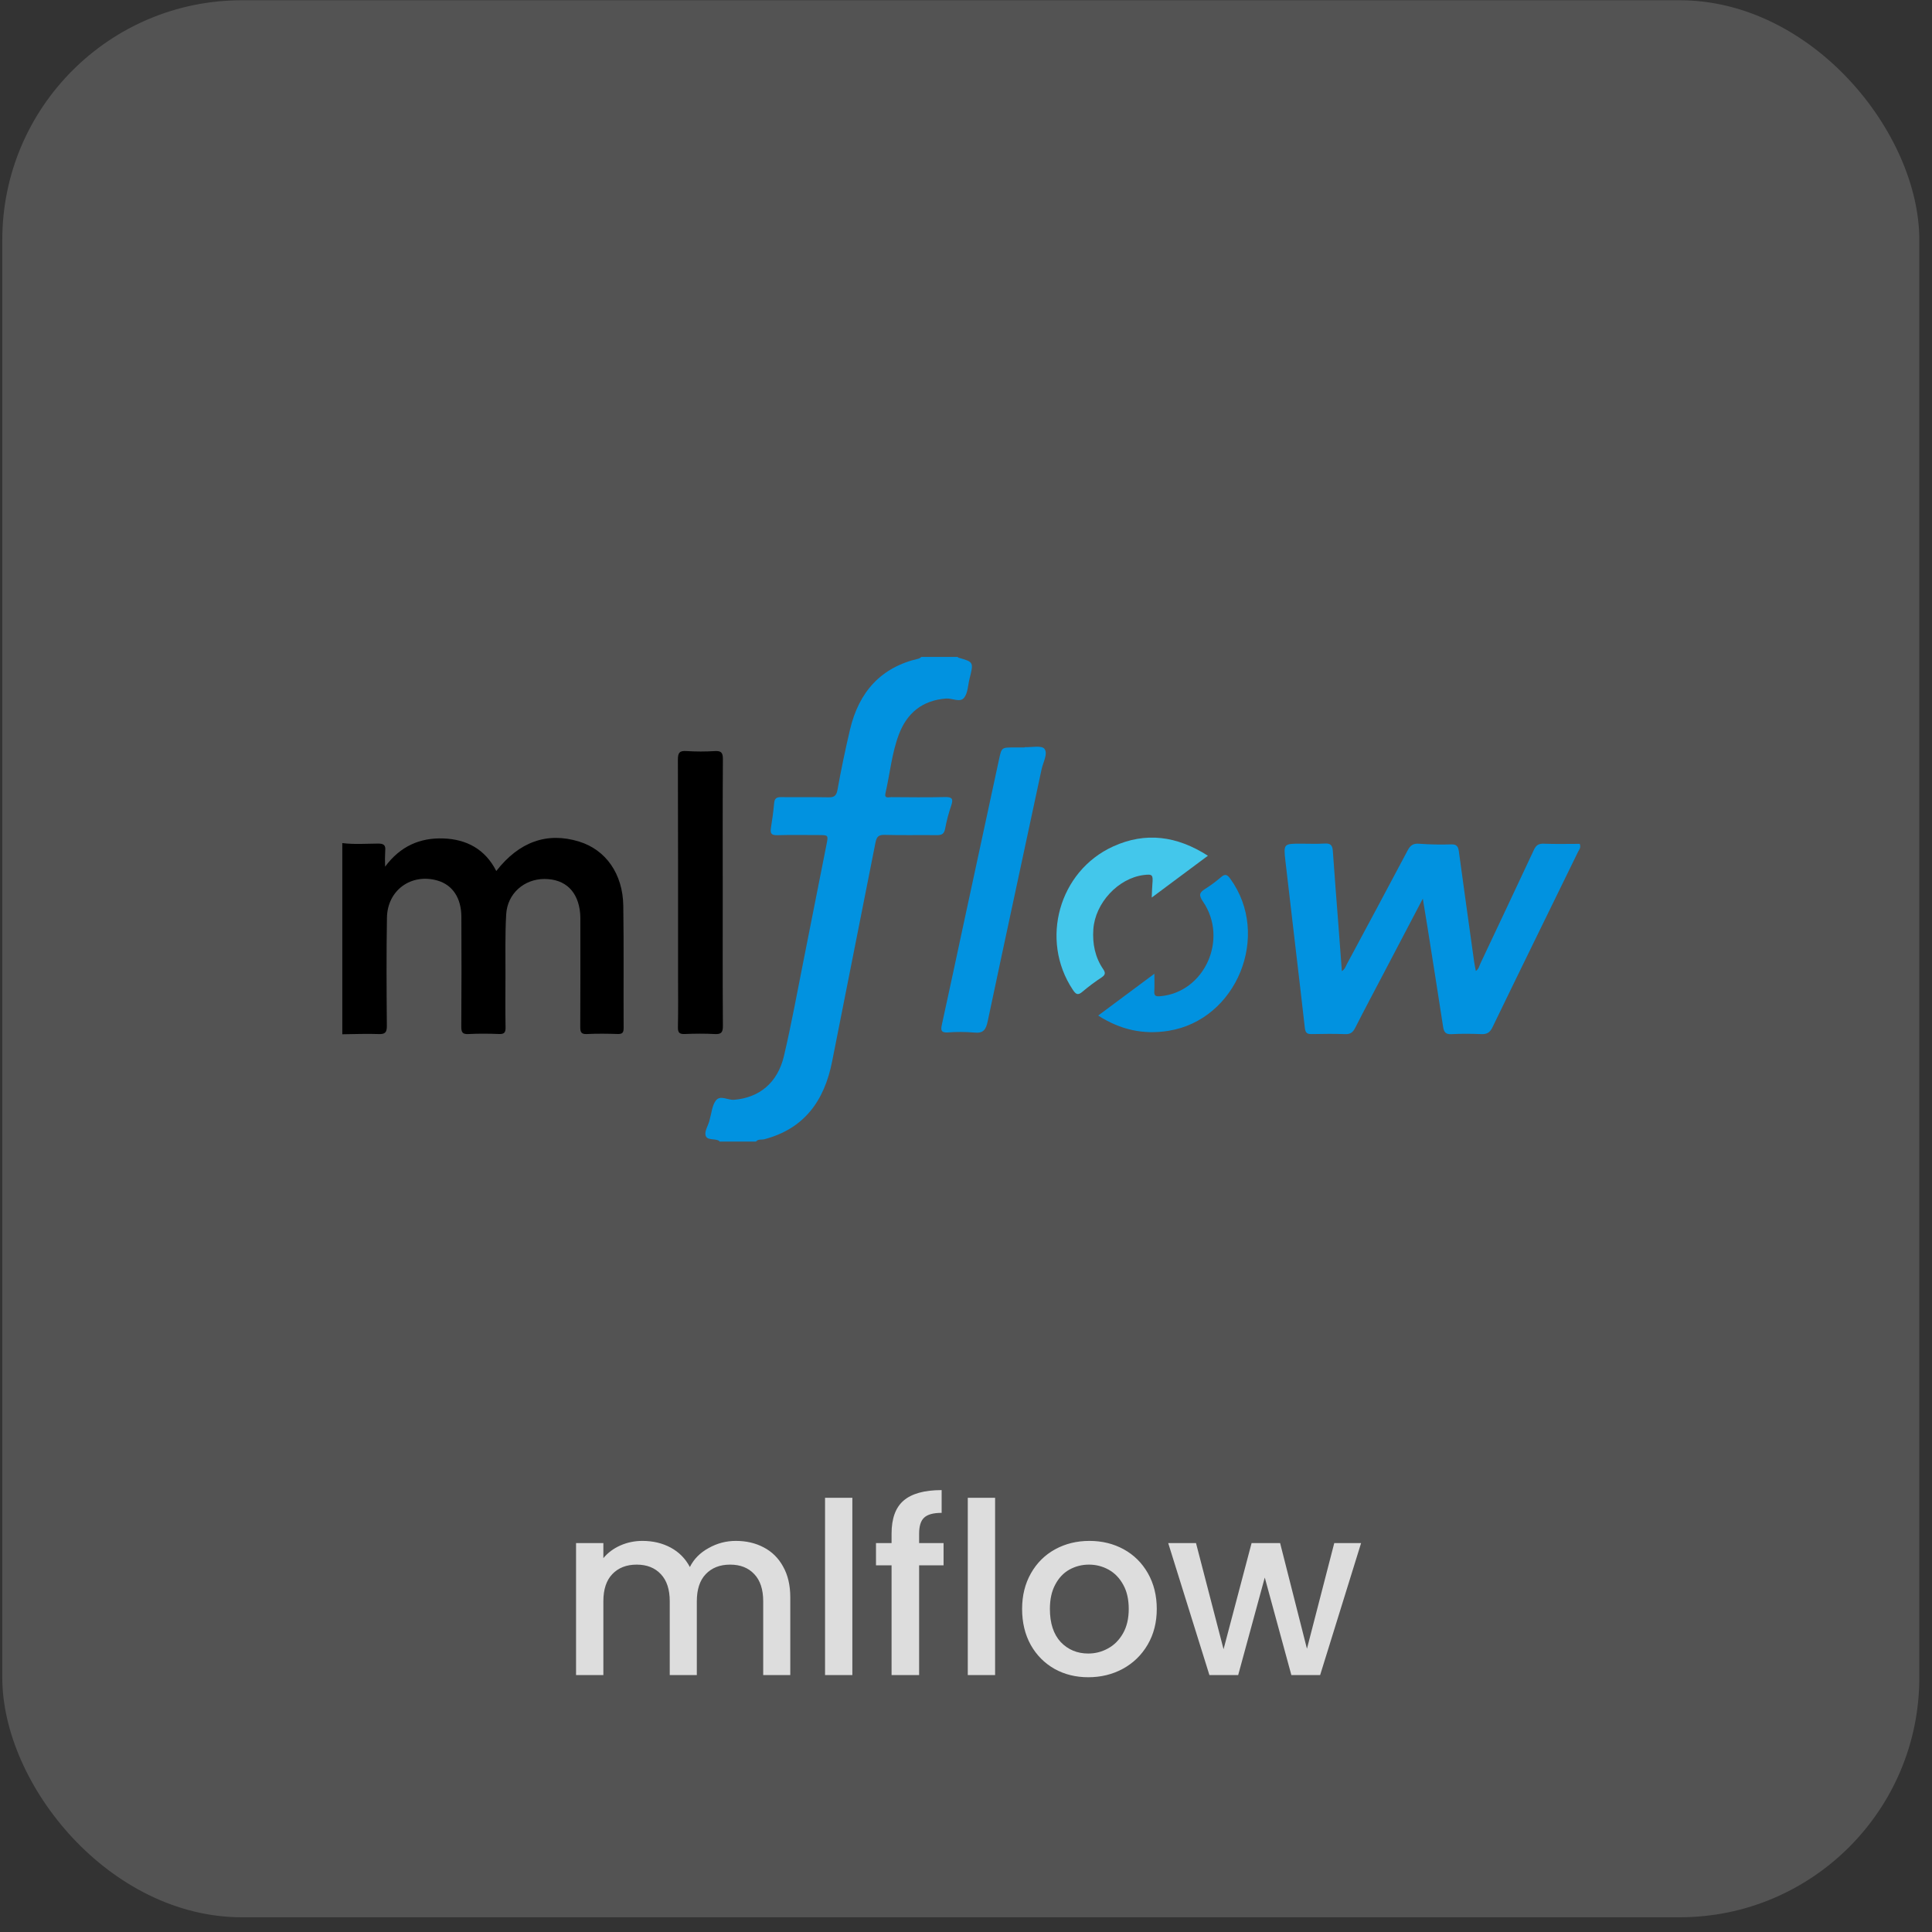
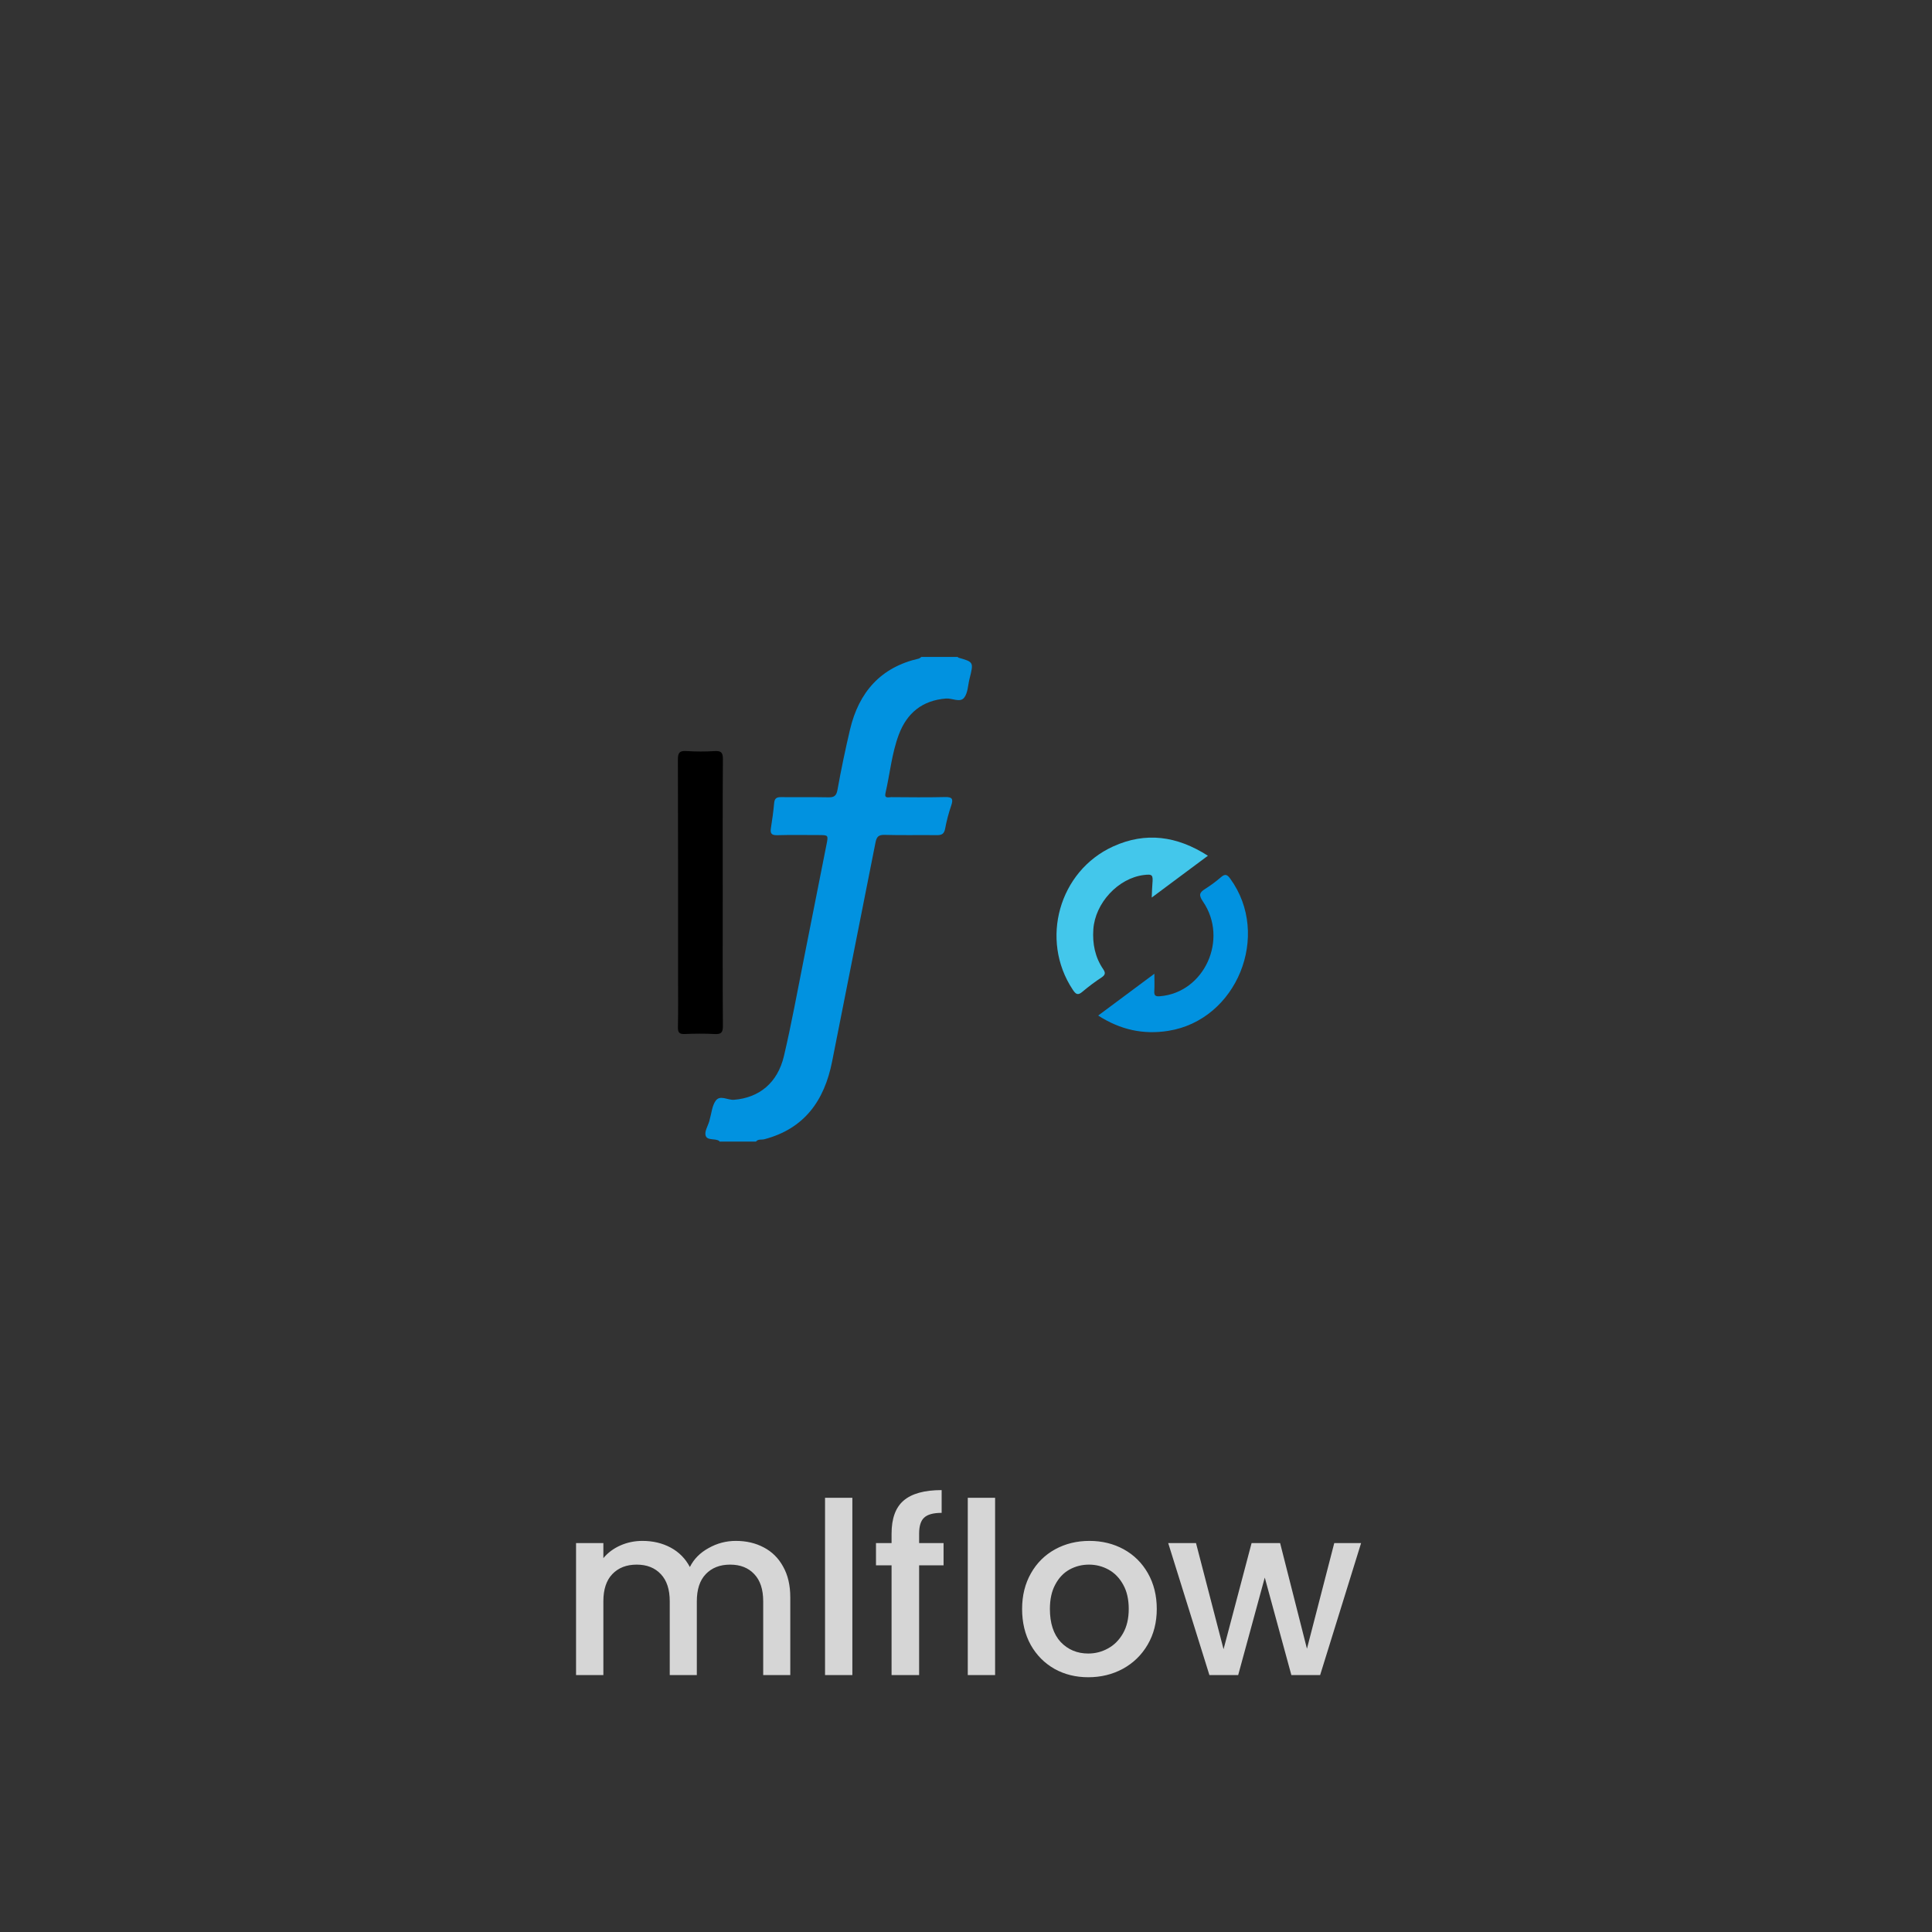
<svg xmlns="http://www.w3.org/2000/svg" width="129" height="129" viewBox="0 0 129 129" fill="none">
  <rect x="0" y="0" width="129" height="129" fill="#333333" stroke="none" />
-   <rect x="0.153" y="0.017" width="128" height="128" rx="16" fill="white" fill-opacity="0.16" />
  <path d="M48.043 76.225C48.034 76.209 48.03 76.185 48.016 76.177C47.728 75.993 47.213 76.174 47.112 75.813C47.035 75.541 47.267 75.181 47.361 74.86C47.372 74.824 47.376 74.787 47.386 74.751C47.513 74.323 47.544 73.822 47.793 73.488C48.086 73.094 48.592 73.466 49.008 73.433C50.677 73.301 51.918 72.319 52.344 70.51C52.847 68.375 53.237 66.211 53.667 64.058C54.177 61.504 54.678 58.948 55.185 56.392C55.311 55.758 55.315 55.758 54.65 55.757C53.73 55.756 52.809 55.739 51.89 55.766C51.503 55.777 51.418 55.638 51.475 55.283C51.564 54.731 51.64 54.177 51.69 53.621C51.718 53.305 51.858 53.221 52.151 53.224C53.2 53.238 54.25 53.216 55.298 53.237C55.669 53.244 55.841 53.166 55.917 52.745C56.161 51.391 56.442 50.043 56.758 48.702C57.352 46.204 58.815 44.548 61.351 43.973C61.413 43.946 61.471 43.909 61.522 43.863H63.952C63.962 43.879 63.969 43.905 63.982 43.909C65.016 44.203 65.017 44.203 64.736 45.32C64.628 45.752 64.625 46.276 64.372 46.591C64.097 46.931 63.577 46.607 63.159 46.641C61.591 46.767 60.56 47.598 60.014 49.05C59.541 50.308 59.424 51.658 59.122 52.961C59.035 53.34 59.343 53.224 59.508 53.225C60.704 53.234 61.9 53.248 63.095 53.22C63.553 53.209 63.672 53.32 63.517 53.775C63.342 54.284 63.204 54.806 63.105 55.337C63.037 55.701 62.859 55.767 62.536 55.763C61.378 55.748 60.218 55.779 59.06 55.745C58.654 55.733 58.53 55.883 58.457 56.254C57.499 61.126 56.52 65.995 55.562 70.868C55.045 73.498 53.702 75.366 51.035 76.068C50.848 76.117 50.623 76.037 50.474 76.225H48.043Z" fill="#0192E0" />
-   <path d="M22.855 56.293C23.642 56.392 24.433 56.331 25.223 56.326C25.592 56.324 25.767 56.399 25.721 56.812C25.701 57.163 25.699 57.515 25.714 57.866C26.734 56.493 28.045 55.931 29.593 55.983C31.147 56.036 32.393 56.692 33.137 58.158C34.669 56.193 36.543 55.536 38.672 56.194C40.442 56.74 41.584 58.337 41.617 60.468C41.658 63.192 41.625 65.917 41.64 68.641C41.642 68.972 41.534 69.049 41.23 69.04C40.55 69.019 39.867 69.008 39.188 69.043C38.797 69.063 38.742 68.906 38.744 68.563C38.757 66.23 38.751 63.897 38.75 61.565C38.75 61.378 38.755 61.191 38.739 61.005C38.612 59.525 37.749 58.69 36.351 58.69C34.998 58.69 33.88 59.663 33.799 61.044C33.718 62.42 33.757 63.804 33.75 65.185C33.745 66.323 33.737 67.462 33.756 68.6C33.762 68.943 33.665 69.054 33.321 69.041C32.641 69.014 31.957 69.008 31.278 69.043C30.878 69.064 30.798 68.924 30.8 68.543C30.817 66.099 30.819 63.654 30.806 61.209C30.8 59.955 30.213 59.086 29.218 58.797C27.471 58.289 25.869 59.428 25.837 61.268C25.795 63.675 25.81 66.083 25.83 68.49C25.834 68.933 25.719 69.061 25.282 69.044C24.474 69.014 23.664 69.05 22.855 69.058V56.293Z" fill="black" />
-   <path d="M89.597 64.845C89.811 64.703 89.855 64.515 89.939 64.358C91.291 61.839 92.647 59.321 93.983 56.793C94.163 56.452 94.35 56.306 94.746 56.336C95.462 56.389 96.18 56.403 96.898 56.379C97.272 56.367 97.365 56.532 97.409 56.851C97.744 59.305 98.083 61.759 98.428 64.211C98.457 64.413 98.501 64.613 98.542 64.834C98.74 64.702 98.772 64.491 98.854 64.318C100.046 61.8 101.232 59.28 102.413 56.757C102.559 56.441 102.725 56.32 103.077 56.334C103.885 56.365 104.694 56.344 105.479 56.344C105.578 56.604 105.437 56.732 105.369 56.871C103.464 60.776 101.547 64.675 99.655 68.587C99.478 68.954 99.275 69.064 98.899 69.048C98.237 69.021 97.573 69.014 96.912 69.051C96.528 69.072 96.411 68.913 96.358 68.568C96.022 66.378 95.674 64.189 95.328 62.001C95.23 61.382 95.127 60.764 95.002 60.001L92.349 65.062C91.728 66.246 91.097 67.424 90.493 68.618C90.341 68.919 90.176 69.063 89.824 69.049C89.088 69.021 88.351 69.03 87.615 69.046C87.317 69.052 87.168 69.008 87.126 68.643C86.705 64.922 86.252 61.205 85.827 57.484C85.696 56.335 85.722 56.332 86.853 56.332C87.387 56.332 87.922 56.357 88.454 56.323C88.835 56.299 88.968 56.438 88.993 56.812C89.104 58.43 89.235 60.047 89.358 61.664C89.437 62.705 89.514 63.745 89.597 64.845H89.597ZM68.416 49.887C68.873 49.909 69.544 49.756 69.735 49.996C69.987 50.313 69.646 50.902 69.546 51.369C68.352 56.975 67.135 62.576 65.951 68.184C65.832 68.753 65.656 69.015 65.037 68.943C64.45 68.893 63.859 68.891 63.272 68.936C62.892 68.954 62.795 68.841 62.879 68.461C63.371 66.225 63.844 63.986 64.326 61.748C65.117 58.074 65.909 54.399 66.701 50.724C66.877 49.909 66.871 49.908 67.697 49.908H68.415L68.416 49.887Z" fill="#0192E0" />
  <path d="M80.652 57.138L76.901 59.93C76.919 59.553 76.923 59.286 76.945 59.02C76.998 58.41 76.949 58.355 76.378 58.424C74.658 58.635 73.122 60.297 73.002 62.054C72.937 63.017 73.117 63.912 73.659 64.711C73.821 64.948 73.81 65.086 73.57 65.251C73.122 65.545 72.692 65.866 72.282 66.212C71.953 66.502 71.819 66.369 71.62 66.069C69.429 62.756 70.705 58.168 74.321 56.519C76.487 55.532 78.576 55.806 80.652 57.138V57.138Z" fill="#43C7EB" />
  <path d="M73.325 67.809L77.078 65.017C77.078 65.455 77.095 65.817 77.073 66.175C77.055 66.481 77.155 66.543 77.454 66.519C80.414 66.275 82.047 62.712 80.317 60.188C80.022 59.757 80.09 59.59 80.472 59.351C80.846 59.113 81.203 58.848 81.539 58.558C81.816 58.321 81.956 58.412 82.145 58.672C84.886 62.443 82.585 68.103 78.014 68.829C76.345 69.095 74.812 68.764 73.325 67.808V67.809Z" fill="#0192E0" />
  <path d="M48.257 59.652C48.257 62.601 48.246 65.55 48.268 68.498C48.272 68.953 48.141 69.066 47.716 69.043C47.055 69.007 46.39 69.014 45.728 69.041C45.373 69.056 45.256 68.959 45.265 68.582C45.29 67.425 45.274 66.268 45.274 65.111C45.274 60.315 45.281 55.518 45.263 50.722C45.261 50.253 45.38 50.116 45.839 50.148C46.464 50.188 47.091 50.189 47.716 50.15C48.141 50.125 48.272 50.239 48.268 50.694C48.246 53.68 48.257 56.666 48.257 59.652H48.257Z" fill="black" />
  <path d="M49.135 102.886C49.828 102.886 50.447 103.03 50.991 103.318C51.545 103.606 51.977 104.033 52.287 104.598C52.607 105.164 52.767 105.846 52.767 106.646V111.846H50.959V106.918C50.959 106.129 50.761 105.526 50.367 105.11C49.972 104.684 49.433 104.47 48.751 104.47C48.068 104.47 47.524 104.684 47.119 105.11C46.724 105.526 46.527 106.129 46.527 106.918V111.846H44.719V106.918C44.719 106.129 44.521 105.526 44.127 105.11C43.732 104.684 43.193 104.47 42.511 104.47C41.828 104.47 41.284 104.684 40.879 105.11C40.484 105.526 40.287 106.129 40.287 106.918V111.846H38.463V103.03H40.287V104.038C40.585 103.676 40.964 103.393 41.423 103.19C41.881 102.988 42.372 102.886 42.895 102.886C43.599 102.886 44.228 103.036 44.783 103.334C45.337 103.633 45.764 104.065 46.063 104.63C46.329 104.097 46.745 103.676 47.311 103.366C47.876 103.046 48.484 102.886 49.135 102.886ZM56.912 100.006V111.846H55.088V100.006H56.912ZM63.002 104.518H61.37V111.846H59.53V104.518H58.49V103.03H59.53V102.406C59.53 101.393 59.797 100.657 60.33 100.198C60.874 99.729 61.722 99.494 62.874 99.494V101.014C62.32 101.014 61.93 101.121 61.706 101.334C61.482 101.537 61.37 101.894 61.37 102.406V103.03H63.002V104.518ZM66.443 100.006V111.846H64.619V100.006H66.443ZM72.662 111.99C71.83 111.99 71.078 111.804 70.406 111.43C69.734 111.046 69.206 110.513 68.822 109.83C68.438 109.137 68.246 108.337 68.246 107.43C68.246 106.534 68.443 105.74 68.838 105.046C69.232 104.353 69.771 103.82 70.454 103.446C71.136 103.073 71.899 102.886 72.742 102.886C73.584 102.886 74.347 103.073 75.03 103.446C75.712 103.82 76.251 104.353 76.646 105.046C77.04 105.74 77.238 106.534 77.238 107.43C77.238 108.326 77.035 109.121 76.63 109.814C76.224 110.508 75.67 111.046 74.966 111.43C74.272 111.804 73.504 111.99 72.662 111.99ZM72.662 110.406C73.131 110.406 73.568 110.294 73.974 110.07C74.39 109.846 74.726 109.51 74.982 109.062C75.238 108.614 75.366 108.07 75.366 107.43C75.366 106.79 75.243 106.252 74.998 105.814C74.752 105.366 74.427 105.03 74.022 104.806C73.616 104.582 73.179 104.47 72.71 104.47C72.24 104.47 71.803 104.582 71.398 104.806C71.003 105.03 70.688 105.366 70.454 105.814C70.219 106.252 70.102 106.79 70.102 107.43C70.102 108.38 70.342 109.116 70.822 109.638C71.312 110.15 71.926 110.406 72.662 110.406ZM90.881 103.03L88.145 111.846H86.225L84.449 105.334L82.673 111.846H80.753L78.001 103.03H79.857L81.697 110.118L83.569 103.03H85.473L87.265 110.086L89.089 103.03H90.881Z" fill="white" fill-opacity="0.8" />
</svg>